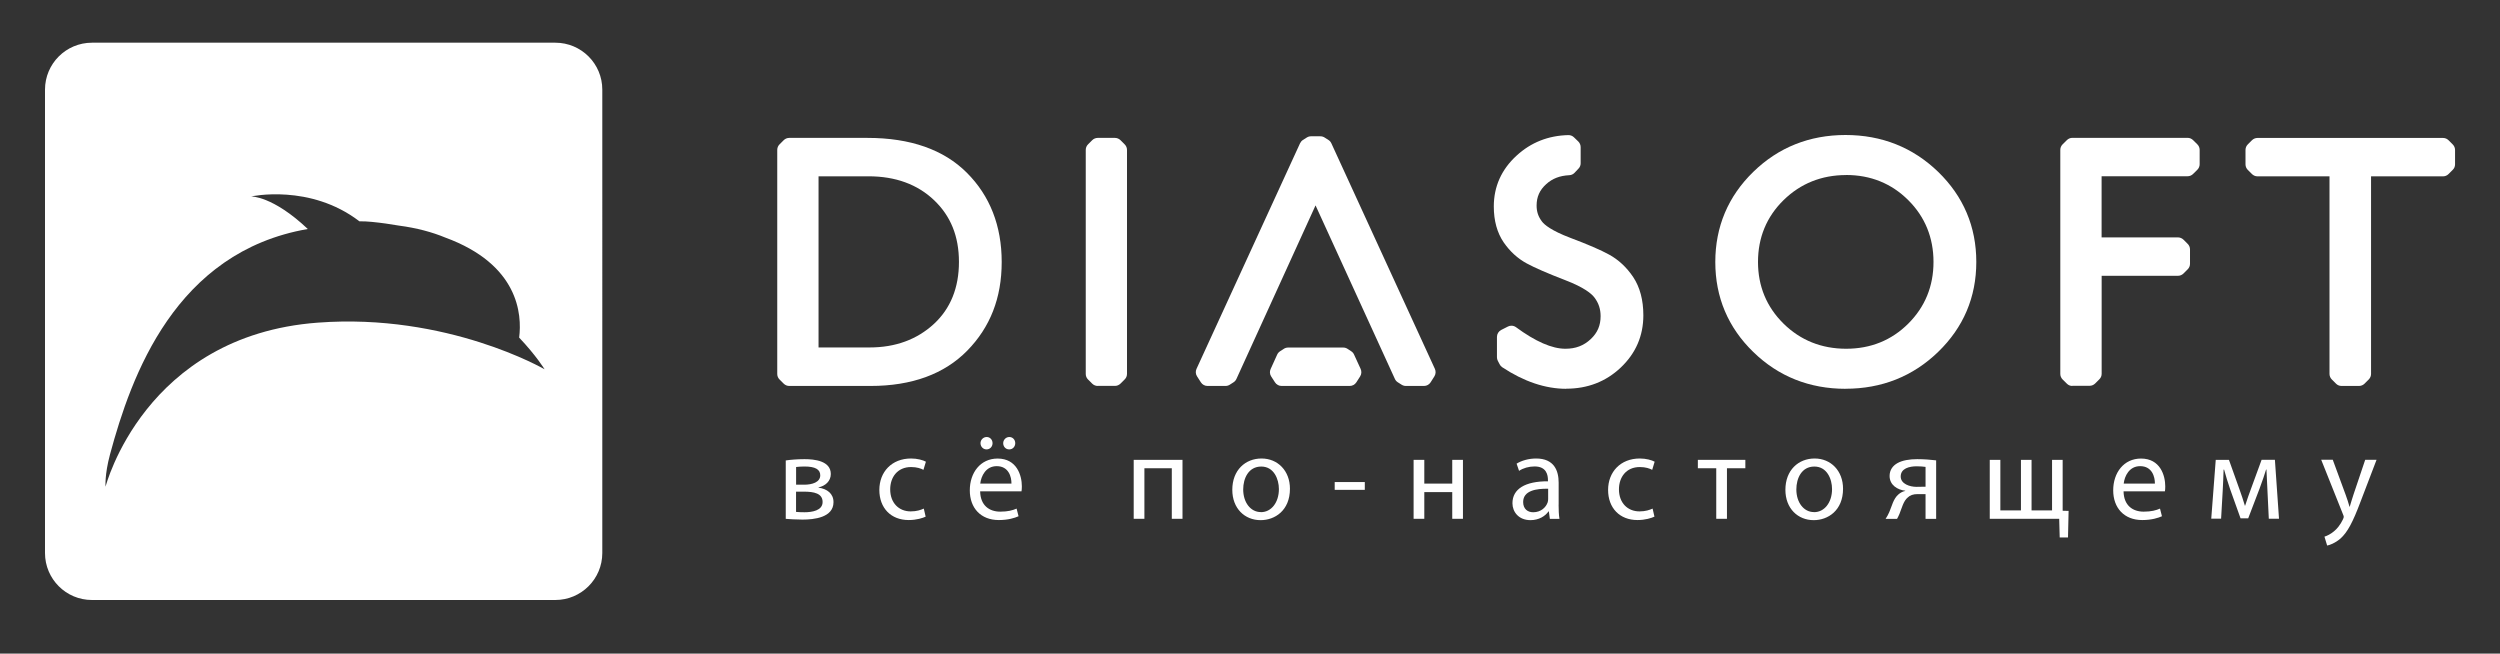
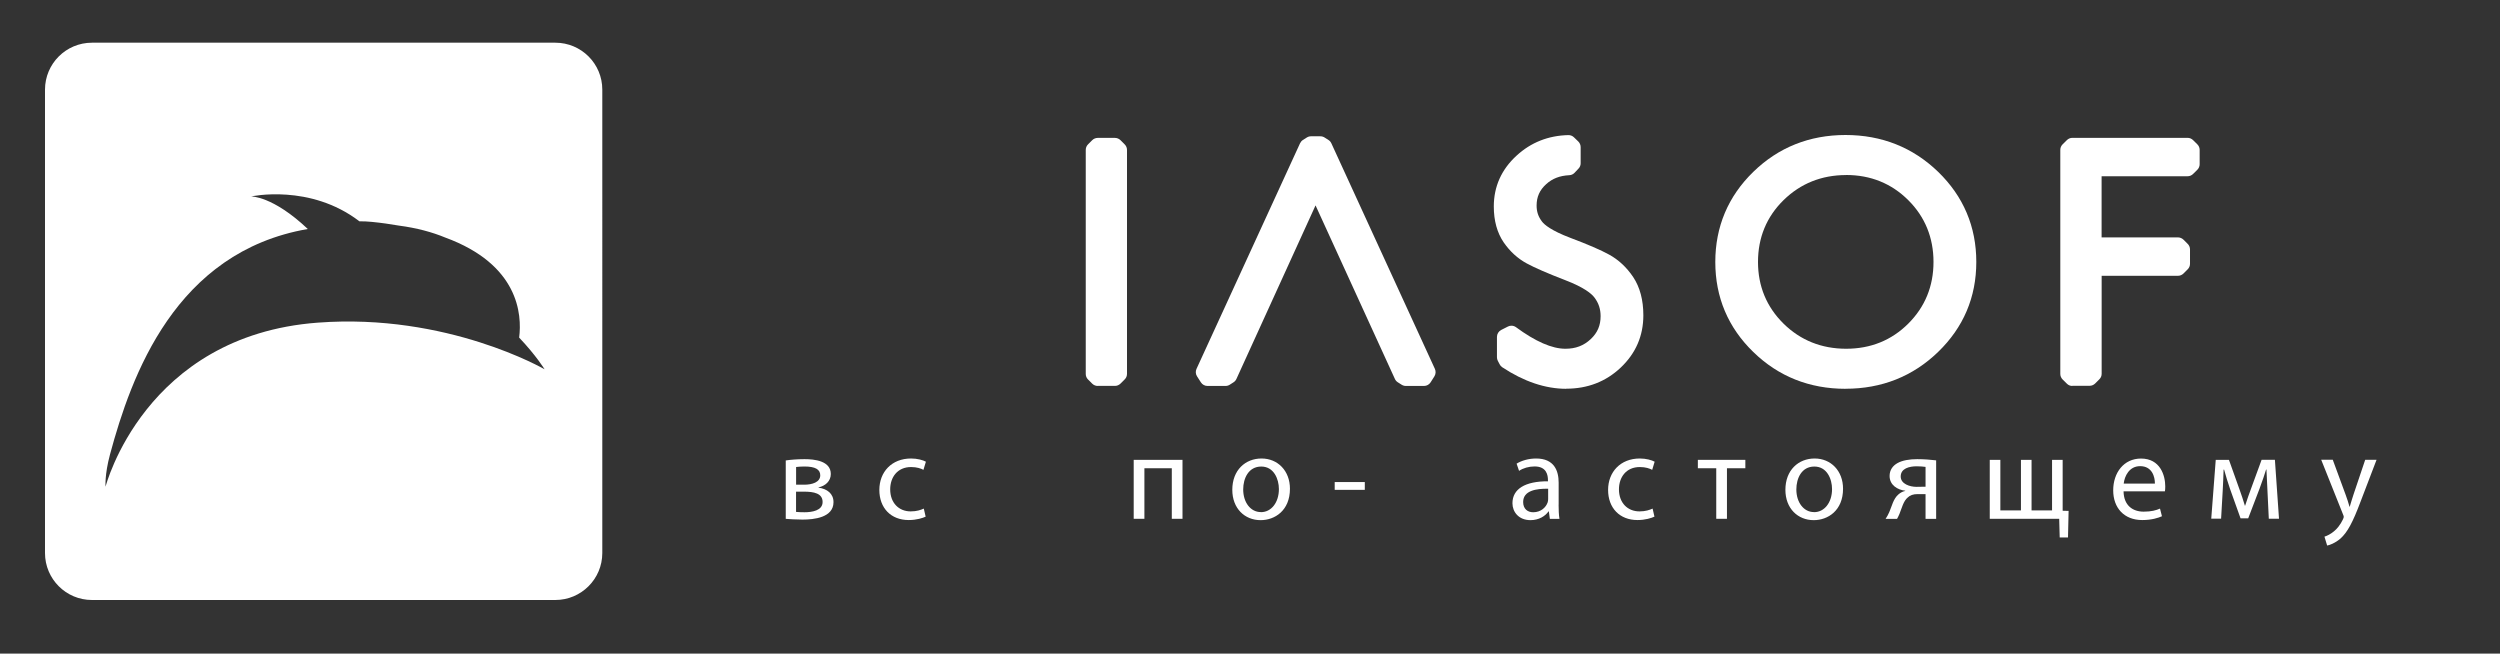
<svg xmlns="http://www.w3.org/2000/svg" id="Layer_1" data-name="Layer 1" viewBox="0 0 500 130.72">
  <rect x="0" y="0" width="500" height="130.72" fill="#333333" stroke="none" />
  <g>
    <path d="M157.15,92.09c.85-.14,2.39-.26,3.75-.26,2,0,5.26.34,5.26,2.97,0,1.46-1.12,2.39-2.46,2.68v.05c1.73.24,3,1.19,3,2.9,0,3.09-3.9,3.49-6.21,3.49-1.32,0-2.7-.1-3.34-.15v-11.68ZM159.2,102.38c.61.05,1.05.07,1.71.07,1.46,0,3.61-.32,3.61-2.05s-1.73-2.07-3.75-2.07h-1.56v4.05ZM159.22,96.94h1.61c1.58,0,3.22-.48,3.22-1.88,0-1.19-1.02-1.76-3.17-1.76-.73,0-1.17.05-1.66.1v3.53Z" fill="#fff" />
    <path d="M185.13,103.33c-.56.27-1.8.68-3.39.68-3.56,0-5.87-2.41-5.87-6.02s2.48-6.29,6.34-6.29c1.27,0,2.39.32,2.97.64l-.49,1.63c-.51-.27-1.32-.56-2.48-.56-2.7,0-4.17,2.02-4.17,4.46,0,2.73,1.75,4.41,4.09,4.41,1.22,0,2.02-.29,2.63-.56l.37,1.61Z" fill="#fff" />
-     <path d="M196.03,98.26c.05,2.88,1.88,4.07,4.02,4.07,1.54,0,2.49-.27,3.27-.61l.39,1.53c-.76.34-2.07.76-3.95.76-3.61,0-5.8-2.41-5.8-5.94s2.12-6.36,5.56-6.36c3.85,0,4.85,3.39,4.85,5.56,0,.44-.03.76-.07,1h-8.26ZM202.29,96.72c.02-1.36-.56-3.49-2.95-3.49-2.19,0-3.12,2-3.29,3.49h6.24ZM197.29,89.88c-.68,0-1.19-.58-1.19-1.24s.54-1.24,1.24-1.24c.66,0,1.17.54,1.17,1.24,0,.66-.49,1.24-1.19,1.24h-.03ZM201.83,89.88c-.71,0-1.19-.58-1.19-1.24s.54-1.24,1.22-1.24,1.19.54,1.19,1.24c0,.66-.49,1.24-1.19,1.24h-.02Z" fill="#fff" />
    <path d="M236.5,91.97v11.79h-2.14v-10.11h-5.48v10.11h-2.14v-11.79h9.77Z" fill="#fff" />
    <path d="M252.11,104.03c-3.17,0-5.65-2.34-5.65-6.07,0-3.94,2.61-6.26,5.85-6.26s5.68,2.46,5.68,6.05c0,4.38-3.05,6.28-5.85,6.28h-.02ZM252.2,102.43c2.05,0,3.58-1.92,3.58-4.61,0-2-1-4.51-3.53-4.51s-3.61,2.34-3.61,4.58c0,2.58,1.46,4.53,3.54,4.53h.02Z" fill="#fff" />
    <path d="M272.96,96.41v1.56h-6.02v-1.56h6.02Z" fill="#fff" />
-     <path d="M284.86,91.97v4.75h5.59v-4.75h2.14v11.79h-2.14v-5.34h-5.59v5.34h-2.14v-11.79h2.14Z" fill="#fff" />
    <path d="M311.72,100.94c0,1.02.04,2.02.17,2.83h-1.92l-.2-1.49h-.07c-.63.93-1.92,1.75-3.6,1.75-2.39,0-3.61-1.68-3.61-3.38,0-2.86,2.54-4.41,7.1-4.39v-.24c0-.98-.27-2.75-2.69-2.73-1.12,0-2.26.32-3.09.88l-.49-1.44c.98-.61,2.41-1.03,3.9-1.03,3.63,0,4.51,2.46,4.51,4.83v4.41ZM309.62,97.75c-2.34-.05-4.99.36-4.99,2.65,0,1.41.92,2.05,2,2.05,1.56,0,2.55-.97,2.9-1.97.07-.22.1-.46.1-.68v-2.04Z" fill="#fff" />
    <path d="M330.88,103.33c-.56.27-1.81.68-3.39.68-3.55,0-5.87-2.41-5.87-6.02s2.49-6.29,6.34-6.29c1.26,0,2.39.32,2.97.64l-.49,1.63c-.51-.27-1.31-.56-2.48-.56-2.71,0-4.17,2.02-4.17,4.46,0,2.73,1.75,4.41,4.1,4.41,1.22,0,2.02-.29,2.63-.56l.37,1.61Z" fill="#fff" />
    <path d="M349.07,91.97v1.68h-3.68v10.11h-2.14v-10.11h-3.68v-1.68h9.5Z" fill="#fff" />
    <path d="M362.73,104.03c-3.16,0-5.65-2.34-5.65-6.07,0-3.94,2.61-6.26,5.85-6.26s5.68,2.46,5.68,6.05c0,4.38-3.05,6.28-5.85,6.28h-.03ZM362.83,102.43c2.05,0,3.58-1.92,3.58-4.61,0-2-1-4.51-3.54-4.51s-3.6,2.34-3.6,4.58c0,2.58,1.46,4.53,3.53,4.53h.03Z" fill="#fff" />
    <path d="M387.23,103.77h-2.12v-4.95h-1.59c-.9,0-1.51.24-1.94.65-.9.71-1.22,2.17-1.69,3.32-.15.37-.32.68-.48.98h-2.29c.26-.39.51-.83.73-1.34.51-1.14.8-2.68,1.85-3.56.37-.32.8-.56,1.34-.68v-.05c-1.53-.17-3.12-1.12-3.12-2.95,0-1.22.66-2.05,1.56-2.56.98-.56,2.41-.8,3.97-.8,1.39,0,2.75.12,3.78.24v11.7ZM385.11,93.38c-.54-.07-1.02-.12-1.78-.12-1.44,0-3.19.41-3.19,2.04,0,1.51,1.87,2.07,3.14,2.07.9,0,1.34-.03,1.83-.03v-3.97Z" fill="#fff" />
    <path d="M400.07,91.97v10.11h4.12v-10.11h2.12v10.11h4.1v-10.11h2.12v10.18l1.19.03-.12,5.31h-1.66l-.1-3.73h-13.89v-11.79h2.12Z" fill="#fff" />
    <path d="M424.71,98.26c.05,2.88,1.88,4.07,4.02,4.07,1.53,0,2.49-.27,3.27-.61l.39,1.53c-.76.34-2.07.76-3.95.76-3.6,0-5.8-2.41-5.8-5.94s2.12-6.36,5.56-6.36c3.85,0,4.85,3.39,4.85,5.56,0,.44-.02.76-.07,1h-8.26ZM430.98,96.72c.02-1.36-.57-3.49-2.95-3.49-2.19,0-3.12,2-3.29,3.49h6.24Z" fill="#fff" />
    <path d="M443.16,91.97h2.63l2.12,5.94c.32.88.8,2.31,1.07,3.24h.04c.27-.88.93-2.76,1.42-4.05l1.88-5.14h2.66l.82,11.79h-2.04l-.27-5.63c-.05-1.27-.15-2.78-.2-4.22h-.07c-.32,1.08-.65,2-1.31,3.83l-2.27,5.94h-1.53l-2.09-5.85c-.39-1.1-.9-2.8-1.2-3.9h-.1c-.05,1.39-.1,2.95-.18,4.24l-.32,5.58h-1.97l.9-11.79Z" fill="#fff" />
    <path d="M466.56,91.97l2.56,6.96c.29.78.59,1.71.78,2.41h.05c.22-.7.46-1.61.76-2.46l2.33-6.92h2.27l-3.21,8.4c-1.53,4.05-2.58,6.09-4.04,7.38-1.07.9-2.1,1.27-2.63,1.37l-.54-1.78c.54-.17,1.24-.51,1.88-1.05.59-.46,1.29-1.29,1.81-2.39.1-.22.17-.39.17-.51s-.05-.29-.17-.56l-4.34-10.87h2.33Z" fill="#fff" />
  </g>
  <g>
-     <path d="M157.84,77.19c-.41,0-.81-.17-1.1-.46l-.84-.84c-.29-.29-.45-.68-.45-1.09V29.98c0-.41.16-.81.45-1.1l.84-.84c.29-.29.69-.46,1.1-.46h15.67c8.55,0,15.23,2.34,19.85,6.96,4.63,4.62,6.98,10.63,6.98,17.86s-2.32,13.06-6.89,17.73c-4.59,4.68-11.09,7.06-19.32,7.06h-16.29ZM173.94,69.49c5.13,0,9.45-1.58,12.84-4.7,3.32-3.07,5.01-7.24,5.01-12.4s-1.67-9.2-4.96-12.34c-3.33-3.18-7.74-4.79-13.12-4.79h-10v34.23h10.23Z" fill="#fff" />
    <path d="M219.54,77.19c-.41,0-.81-.17-1.1-.46l-.84-.84c-.29-.29-.45-.68-.45-1.09V29.98c0-.41.16-.81.45-1.1l.84-.84c.29-.29.69-.46,1.1-.46h3.46c.41,0,.81.17,1.1.46l.84.84c.29.29.46.68.46,1.1v44.8c0,.41-.16.81-.46,1.1l-.84.84c-.29.29-.69.46-1.1.46h-3.46Z" fill="#fff" />
    <path d="M369.11,77.76c-7.22,0-13.43-2.47-18.45-7.36-5.05-4.9-7.6-10.96-7.6-18s2.55-13.12,7.6-18.03c5.02-4.89,11.23-7.37,18.45-7.37h0c7.23,0,13.46,2.48,18.51,7.36,5.07,4.91,7.64,10.98,7.64,18.03s-2.57,13.1-7.64,18c-5.05,4.89-11.28,7.36-18.51,7.36ZM369.23,35.01c-4.92,0-9.14,1.7-12.53,5.03-3.39,3.33-5.1,7.49-5.1,12.35s1.72,8.99,5.1,12.33c3.39,3.34,7.61,5.03,12.53,5.03s9.07-1.69,12.42-5.02c3.35-3.34,5.05-7.49,5.05-12.34s-1.7-9.03-5.05-12.36c-3.34-3.33-7.52-5.03-12.42-5.03Z" fill="#fff" />
    <path d="M414.46,77.19c-.41,0-.8-.16-1.09-.46l-.85-.84c-.29-.29-.46-.69-.46-1.1V29.98c0-.42.16-.81.46-1.11l.85-.84c.29-.29.68-.46,1.09-.46h23.06c.42,0,.81.17,1.1.46l.85.84c.29.29.46.68.46,1.1v2.88c0,.42-.17.81-.46,1.1l-.85.84c-.29.29-.68.46-1.1.46h-17.2v12.23h15.27c.42,0,.81.17,1.11.46l.84.84c.29.29.46.68.46,1.09v2.89c0,.41-.16.81-.46,1.1l-.84.84c-.29.29-.69.46-1.1.46h-15.27v19.61c0,.41-.16.8-.46,1.09l-.84.84c-.29.29-.69.46-1.1.46h-3.47Z" fill="#fff" />
-     <path d="M468.3,77.19c-.41,0-.81-.16-1.1-.46l-.84-.84c-.29-.29-.46-.69-.46-1.1v-39.52h-14.4c-.42,0-.81-.17-1.11-.46l-.84-.84c-.29-.29-.45-.69-.45-1.1v-2.88c0-.41.16-.81.45-1.1l.84-.84c.29-.29.69-.46,1.11-.46h37.11c.42,0,.81.17,1.1.46l.84.84c.29.29.46.68.46,1.1v2.88c0,.42-.16.81-.46,1.1l-.84.84c-.29.29-.68.46-1.1.46h-14.4v39.52c0,.41-.17.81-.46,1.1l-.84.84c-.29.29-.69.46-1.1.46h-3.5Z" fill="#fff" />
    <path d="M281.16,77.19c-.29,0-.59-.09-.84-.25l-.77-.49c-.25-.16-.45-.39-.57-.66l-15.87-34.71-15.82,34.7c-.12.27-.32.51-.57.67l-.76.49c-.25.16-.55.25-.84.25h-3.63c-.53,0-1.02-.27-1.31-.72l-.77-1.2c-.29-.44-.33-1.01-.11-1.49l20.71-45.12c.13-.27.32-.5.57-.66l.77-.49c.25-.16.54-.25.84-.25h1.9c.3,0,.59.09.84.25l.77.49c.25.16.45.39.57.66l20.71,45.12c.22.48.18,1.04-.1,1.49l-.76,1.2c-.29.45-.78.72-1.31.72h-3.64Z" fill="#fff" />
-     <path d="M256.31,77.19c-.53,0-1.02-.27-1.31-.72l-.77-1.19c-.29-.45-.32-1.01-.1-1.48l1.31-2.89c.12-.27.33-.5.58-.66l.77-.5c.25-.16.54-.24.84-.24h11.01c.3,0,.59.08.84.24l.76.5c.25.16.45.39.57.66l1.32,2.88c.22.48.18,1.04-.1,1.49l-.77,1.2c-.29.44-.78.71-1.31.71h-13.64Z" fill="#fff" />
    <path d="M313.26,77.76c-4.18,0-8.49-1.45-12.81-4.31-.22-.15-.4-.34-.51-.57l-.37-.7c-.12-.23-.18-.48-.18-.73v-4.07c0-.59.33-1.12.85-1.39l1.34-.68c.22-.11.46-.17.7-.17.32,0,.65.1.92.3,3.9,2.87,7.21,4.31,9.87,4.31,2.06,0,3.67-.61,5.08-1.93,1.35-1.27,1.97-2.73,1.97-4.58,0-1.42-.38-2.6-1.22-3.72-.59-.79-2.08-2.04-5.83-3.48-3.53-1.36-6.13-2.49-7.71-3.35-1.82-.98-3.38-2.41-4.62-4.21-1.31-1.92-1.98-4.33-1.98-7.19,0-3.98,1.53-7.4,4.56-10.17,2.86-2.63,6.34-4.01,10.35-4.1h.04c.4,0,.8.16,1.09.45l.87.84c.29.29.46.7.46,1.11v3.24c0,.4-.15.78-.43,1.06l-.79.84c-.28.29-.65.47-1.06.48-1.91.1-3.38.67-4.61,1.79-1.31,1.18-1.92,2.55-1.92,4.29,0,1.22.34,2.24,1.1,3.22.44.57,1.77,1.76,5.65,3.23,3.55,1.34,6.08,2.43,7.75,3.35,1.89,1.03,3.51,2.55,4.81,4.48,1.35,2.03,2.04,4.6,2.04,7.66,0,4.12-1.53,7.63-4.54,10.47-2.96,2.8-6.62,4.21-10.88,4.21Z" fill="#fff" />
    <path d="M111.06,8.54H18.39c-5.18,0-9.39,4.2-9.39,9.39v92.68c0,5.18,4.2,9.39,9.39,9.39h92.68c5.18,0,9.39-4.21,9.39-9.39V17.93c0-5.19-4.2-9.39-9.39-9.39ZM63.54,64.53c-34.69,2.61-42.43,32.81-42.43,32.81,0,0-.21-2.34.89-6.45,4.26-15.79,13.07-40.5,39.56-45.09-7.01-6.63-11.33-6.51-11.33-6.51,0,0,11.76-2.6,21.65,4.97.83,0,1.67.03,2.52.12,1.93.19,3.7.45,5.38.74,3.59.47,6.66,1.31,9.27,2.39,14.7,5.39,15.37,15.37,14.78,20.01,3.4,3.58,5.09,6.34,5.09,6.34,0,0-19.43-11.29-45.38-9.33Z" fill="#fff" />
  </g>
</svg>